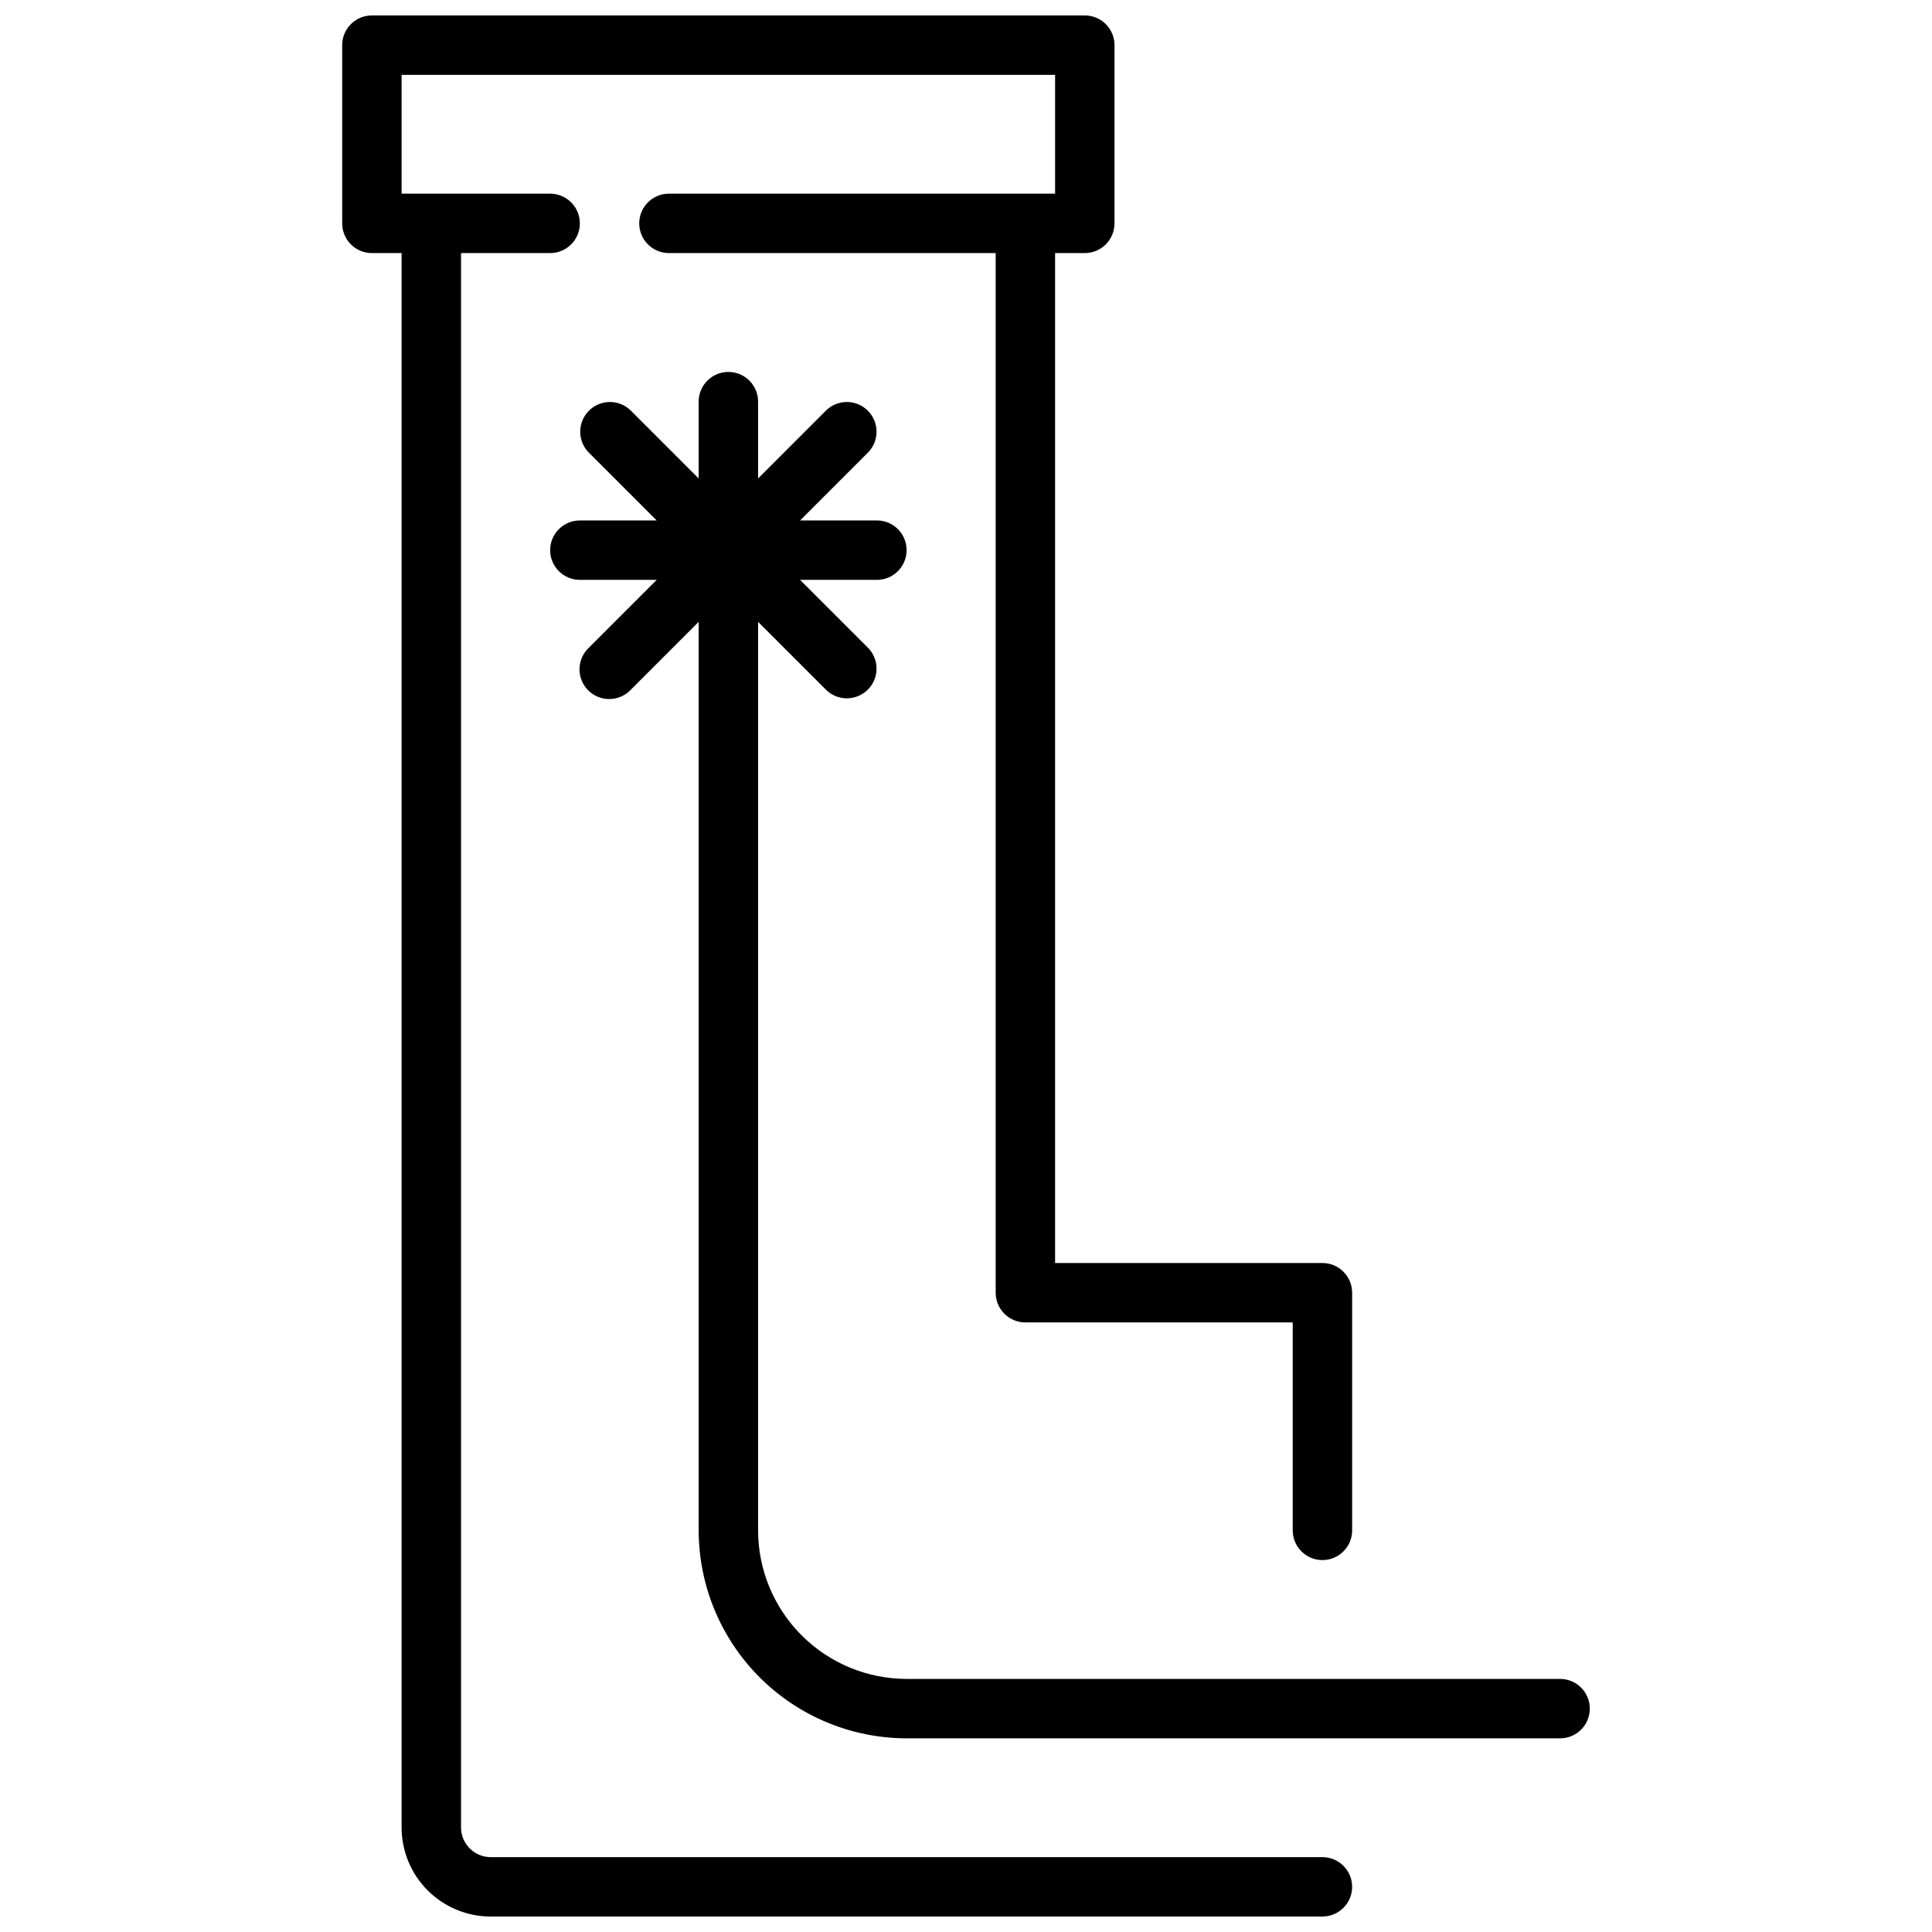
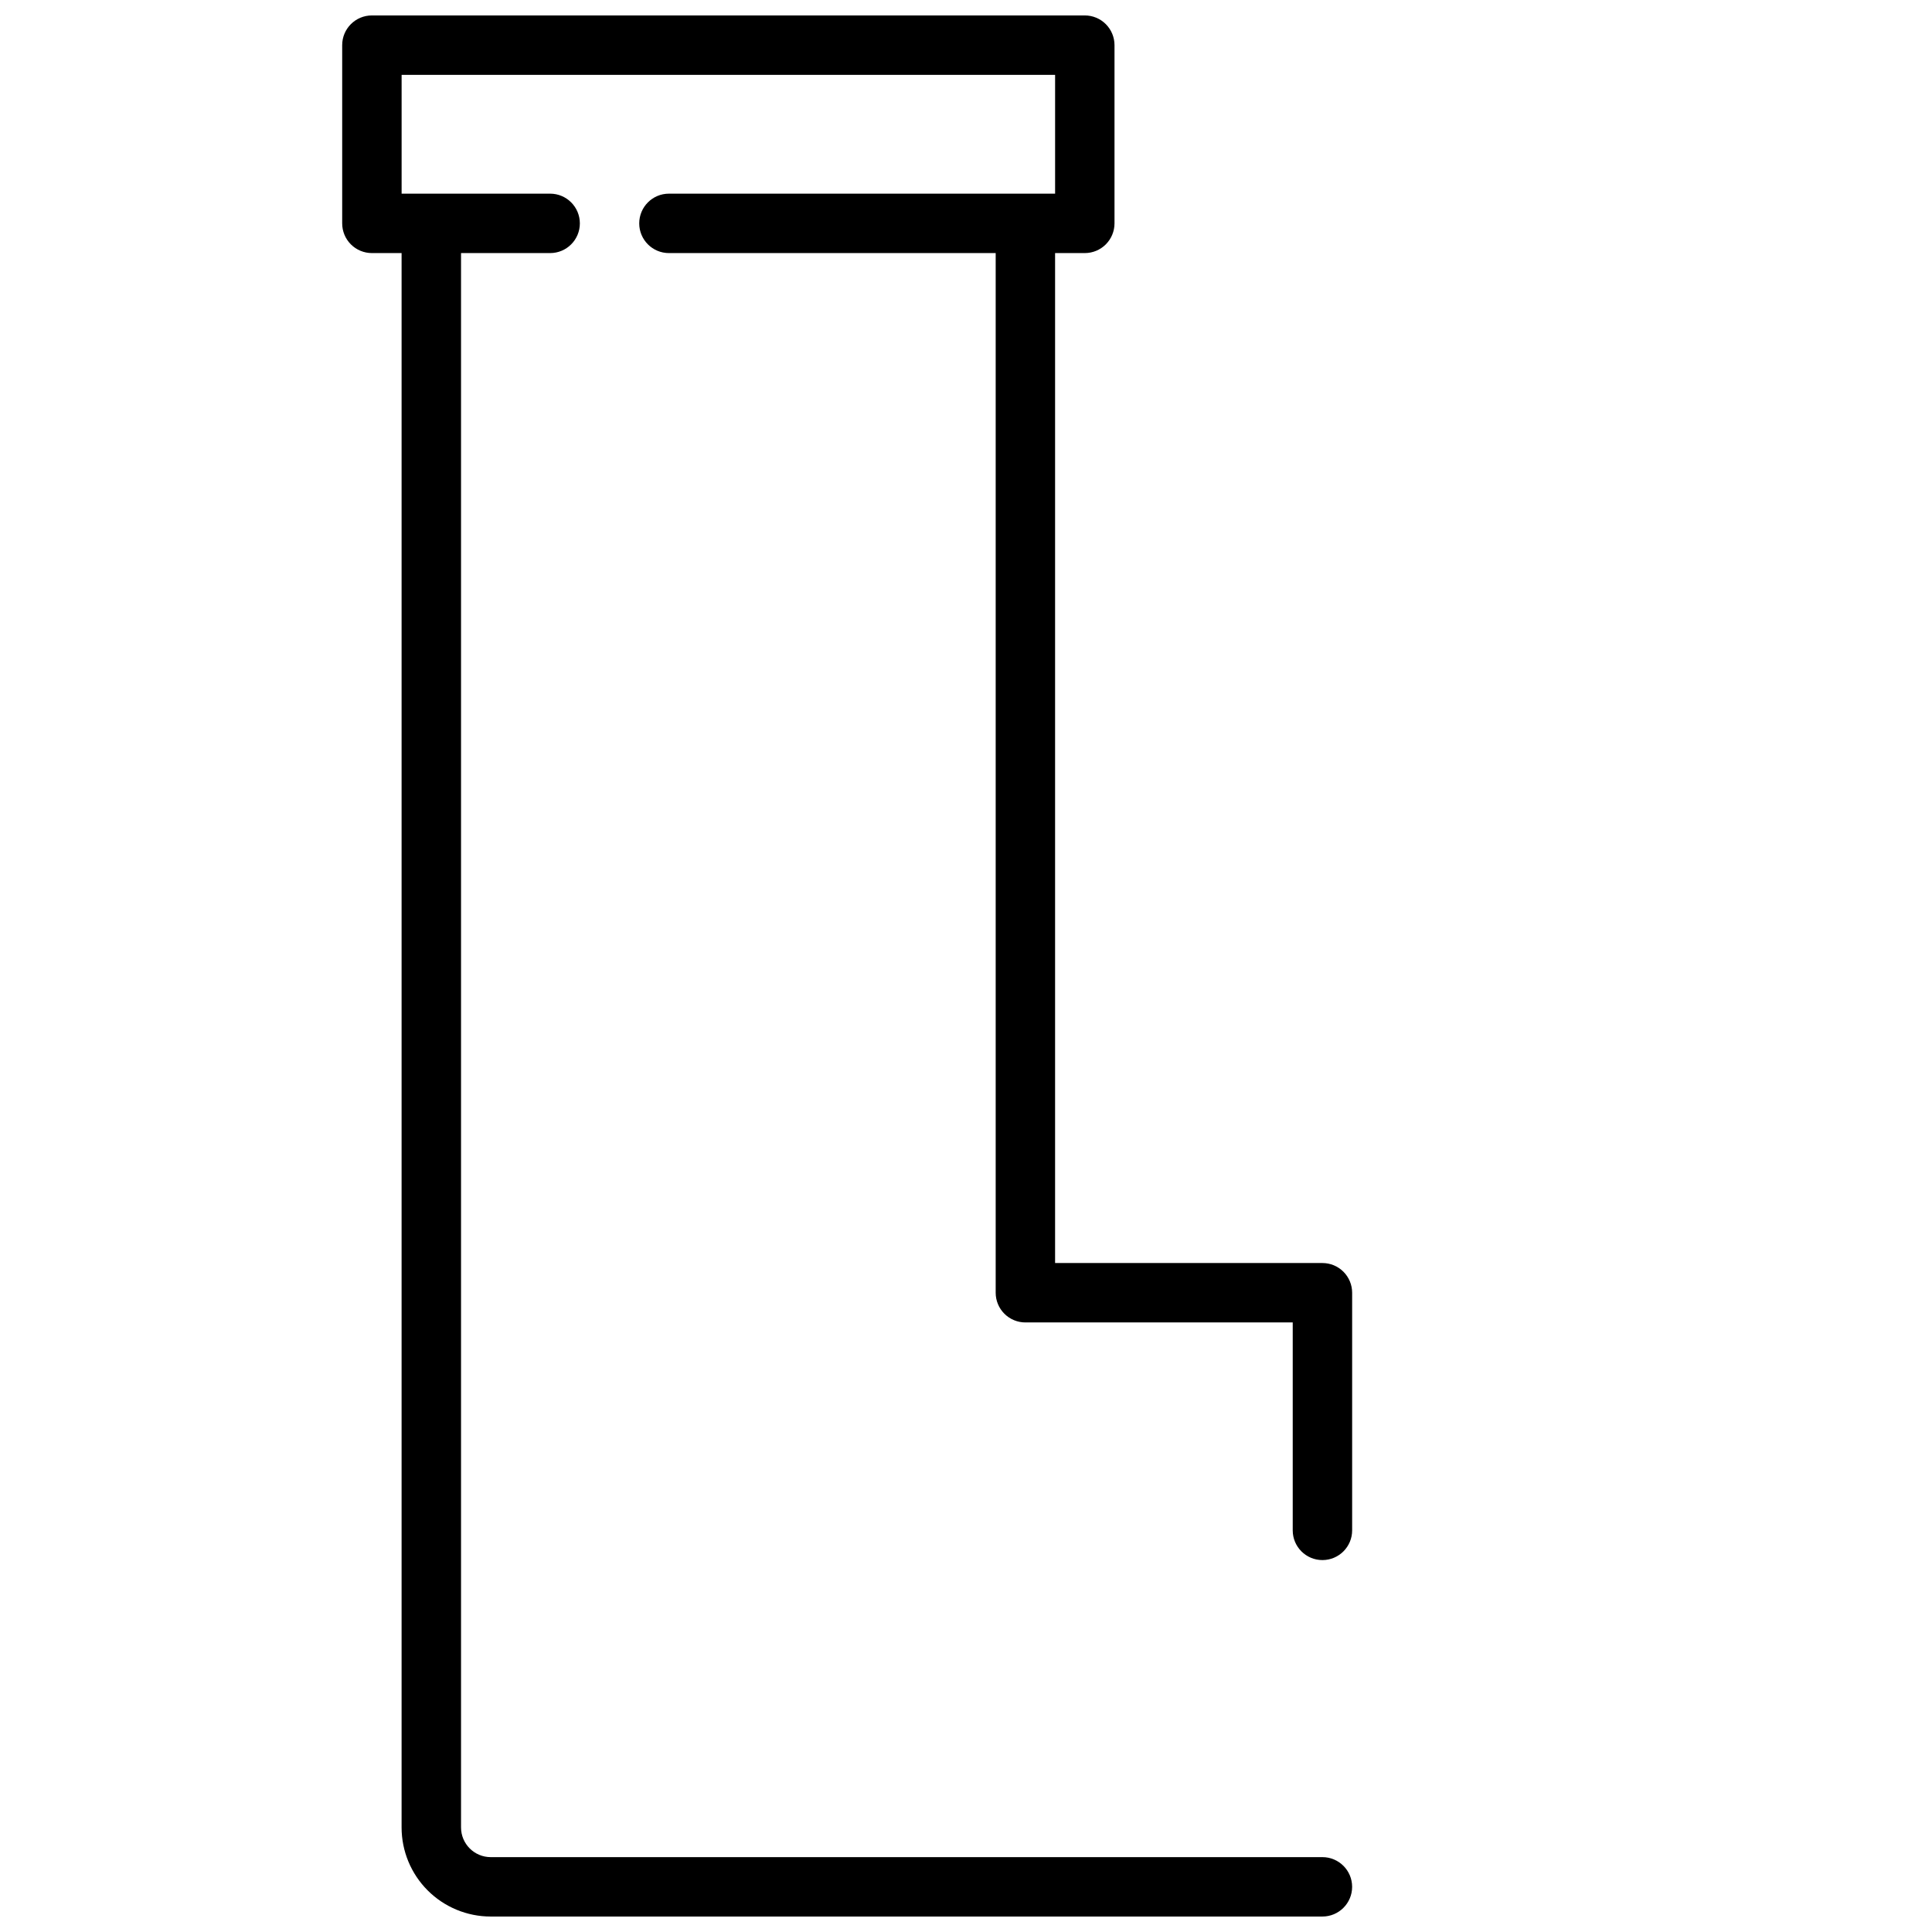
<svg xmlns="http://www.w3.org/2000/svg" width="800px" height="800px" version="1.1" viewBox="144 144 512 512">
  <defs>
    <clipPath id="a">
      <path d="m234 148.09h269v503.81h-269z" />
    </clipPath>
  </defs>
  <g clip-path="url(#a)">
    <path d="m494.46 636.16h-220.41c-4.348 0-7.871-3.523-7.871-7.871v-417.22h23.617-0.004c4.348 0 7.875-3.523 7.875-7.871 0-4.348-3.527-7.875-7.875-7.875h-39.359v-31.488h173.18v31.488h-102.34c-4.348 0-7.871 3.527-7.871 7.875 0 4.348 3.523 7.871 7.871 7.871h86.594v275.52c0 2.09 0.828 4.09 2.305 5.566 1.477 1.477 3.481 2.305 5.566 2.305h70.848v55.105c0 4.348 3.523 7.871 7.871 7.871 4.348 0 7.875-3.523 7.875-7.871v-62.977c0-2.086-0.832-4.09-2.309-5.566-1.473-1.477-3.477-2.305-5.566-2.305h-70.848v-267.65h7.875c2.086 0 4.09-0.828 5.566-2.305 1.473-1.477 2.305-3.481 2.305-5.566v-47.234c0-2.086-0.832-4.09-2.305-5.566-1.477-1.477-3.481-2.305-5.566-2.305h-188.93c-4.348 0-7.871 3.523-7.871 7.871v47.234c0 2.086 0.828 4.09 2.305 5.566 1.477 1.477 3.477 2.305 5.566 2.305h7.871v417.22c0 6.262 2.488 12.27 6.918 16.695 4.43 4.43 10.434 6.918 16.699 6.918h220.41c4.348 0 7.875-3.523 7.875-7.871s-3.527-7.871-7.875-7.871z" />
  </g>
-   <path d="m557.44 588.93h-173.18c-10.434-0.012-20.438-4.16-27.816-11.539-7.379-7.379-11.531-17.383-11.543-27.82v-240.77l18.051 18.051c3.09 2.984 8 2.941 11.035-0.098 3.035-3.035 3.078-7.945 0.094-11.035l-18.051-18.047h20.359c4.348 0 7.871-3.527 7.871-7.875 0-4.348-3.523-7.871-7.871-7.871h-20.359l18.051-18.051c2.984-3.09 2.941-8-0.094-11.035-3.035-3.035-7.945-3.078-11.035-0.094l-18.051 18.051v-20.359c0-4.348-3.523-7.871-7.871-7.871-4.348 0-7.875 3.523-7.875 7.871v20.355l-18.051-18.051 0.004 0.004c-3.09-2.984-8-2.941-11.035 0.094-3.039 3.035-3.082 7.945-0.098 11.035l18.051 18.051h-20.355c-4.348 0-7.875 3.523-7.875 7.871 0 4.348 3.527 7.875 7.875 7.875h20.355l-18.051 18.051v-0.004c-1.52 1.469-2.383 3.484-2.402 5.594-0.02 2.113 0.812 4.144 2.305 5.637 1.492 1.492 3.523 2.324 5.637 2.305 2.109-0.02 4.125-0.883 5.594-2.402l18.047-18.051v240.77c0.02 14.609 5.832 28.613 16.164 38.945 10.328 10.328 24.332 16.141 38.941 16.16h173.18c4.348 0 7.875-3.523 7.875-7.871 0-4.348-3.527-7.875-7.875-7.875z" />
</svg>